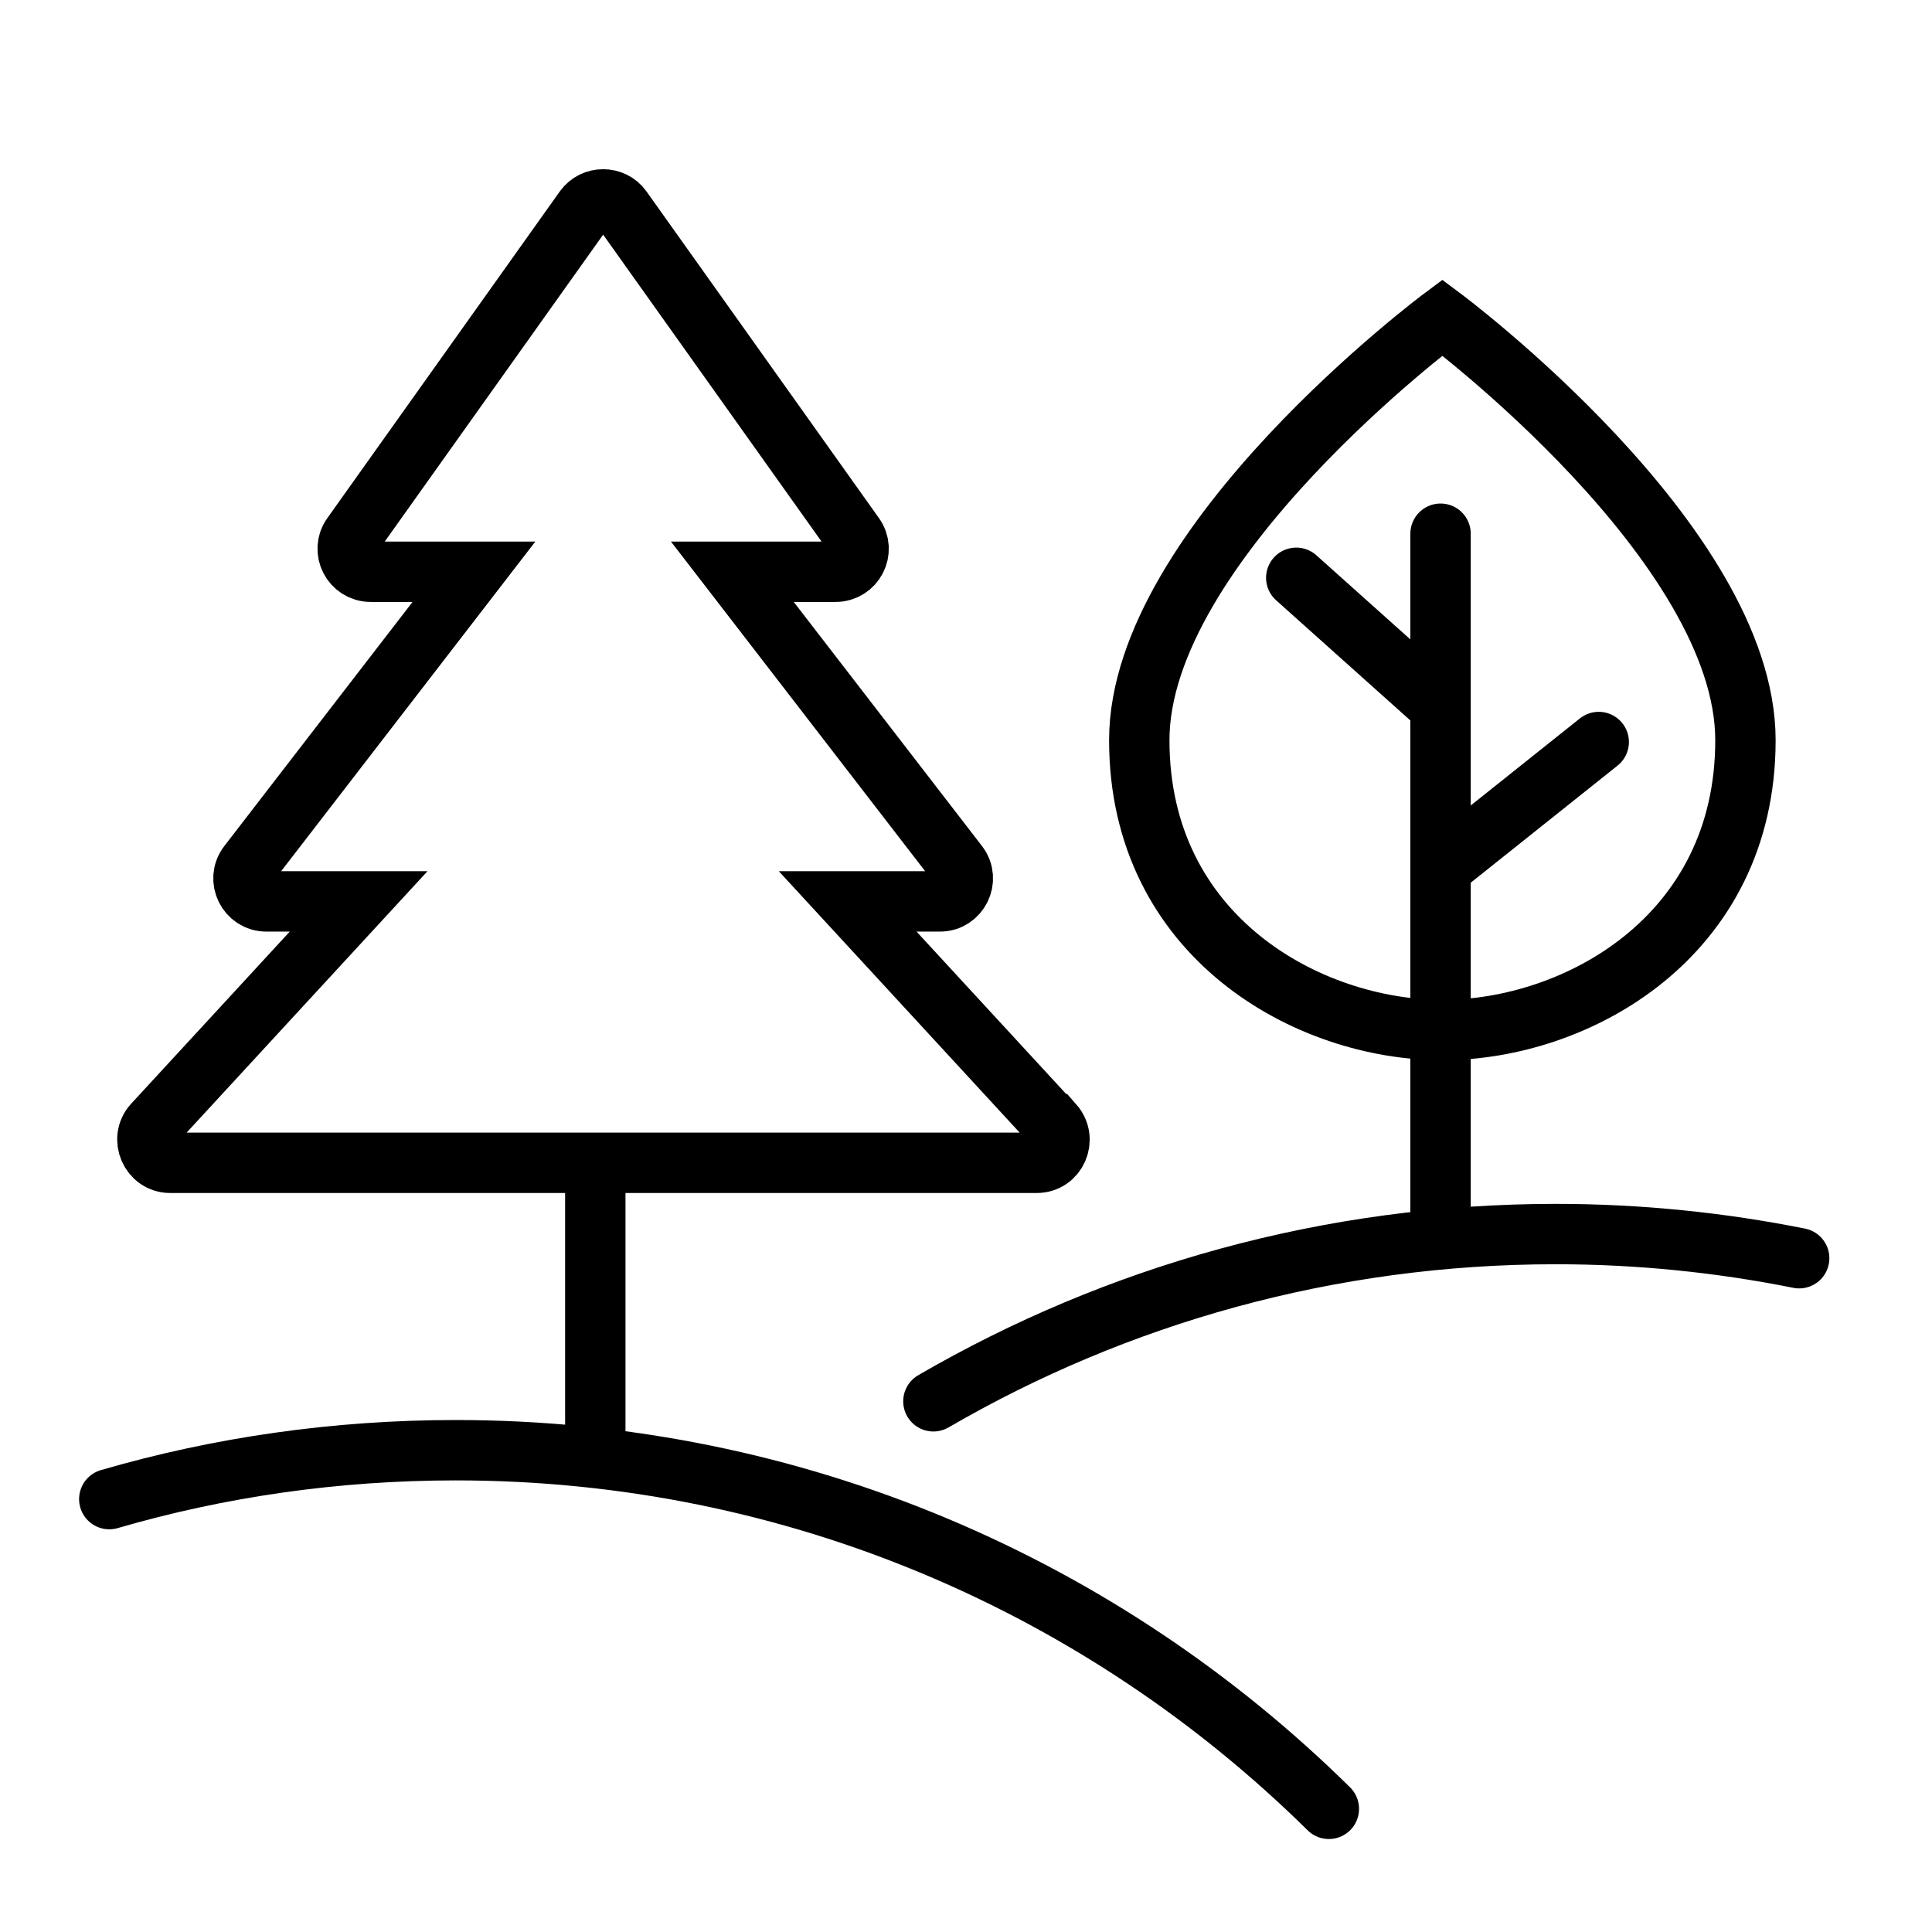
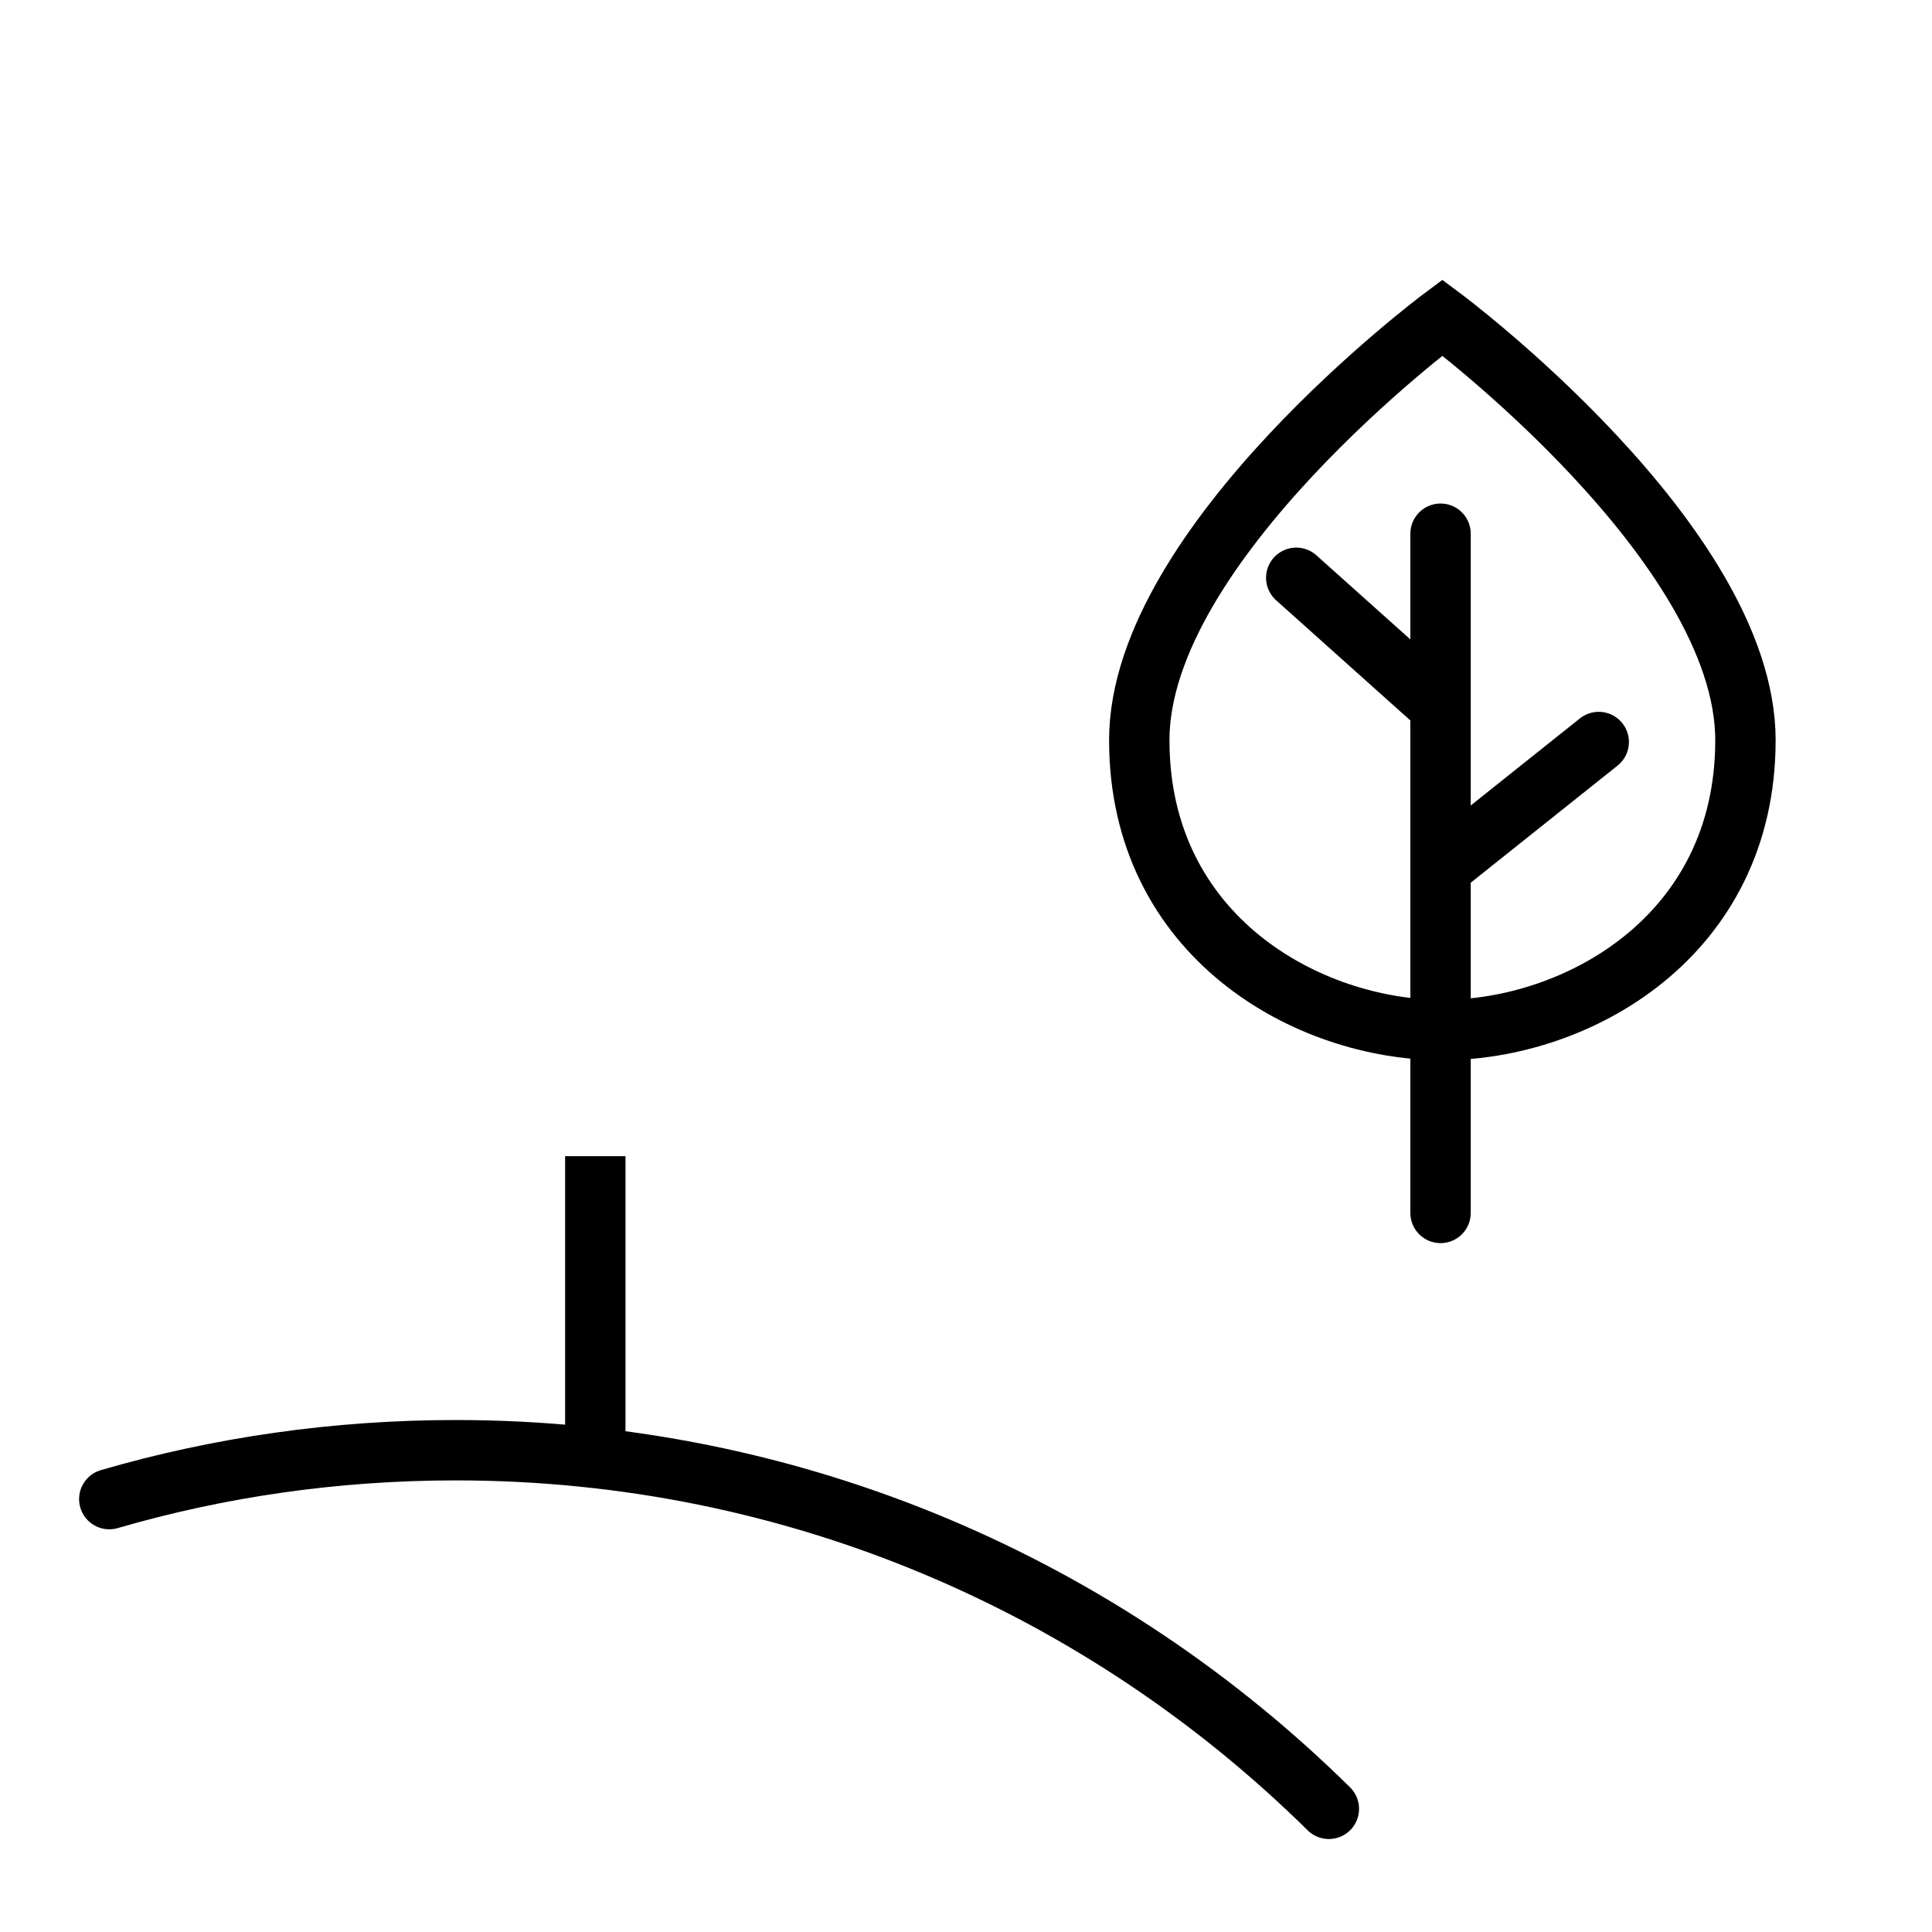
<svg xmlns="http://www.w3.org/2000/svg" id="Ebene_1" width="32" height="32" viewBox="0 0 32 32">
  <path d="M1.81,24.83c1.82-.53,3.75-.81,5.74-.81,5.64,0,10.74,2.27,14.46,5.94" style="fill:none; stroke:#000; stroke-linecap:round; stroke-miterlimit:10;" />
-   <path d="M15.46,23.21c3.03-1.76,6.55-2.77,10.31-2.77,1.38,0,2.73.14,4.03.4" style="fill:none; stroke:#000; stroke-linecap:round; stroke-miterlimit:10;" />
  <line x1="9.86" y1="24.13" x2="9.86" y2="19.15" style="fill:none; stroke:#000; stroke-miterlimit:10;" />
  <line x1="23.86" y1="20.09" x2="23.86" y2="8.84" style="fill:none; stroke:#000; stroke-linecap:round; stroke-miterlimit:10;" />
-   <path d="M17.44,18.62l-3.4-3.69h1.53c.31,0,.49-.36.3-.61l-3.74-4.85h1.71c.31,0,.49-.35.31-.6l-3.85-5.41c-.15-.21-.47-.21-.62,0l-3.85,5.41c-.18.25,0,.6.31.6h1.71l-3.74,4.85c-.19.25-.01.61.3.61h1.53l-3.4,3.69c-.22.24-.05.64.28.64h14.35c.33,0,.5-.39.28-.64Z" style="fill:none; stroke:#000; stroke-miterlimit:10;" />
  <path d="M28.91,12.26c0,3.26-2.8,4.8-5.02,4.8s-5.02-1.54-5.02-4.8,5.02-7,5.02-7c0,0,5.02,3.74,5.02,7Z" style="fill:none; stroke:#000; stroke-miterlimit:10;" />
  <line x1="24.06" y1="14.22" x2="26.48" y2="12.29" style="fill:none; stroke:#000; stroke-linecap:round; stroke-miterlimit:10;" />
  <line x1="23.76" y1="11.62" x2="21.47" y2="9.57" style="fill:none; stroke:#000; stroke-linecap:round; stroke-miterlimit:10;" />
</svg>